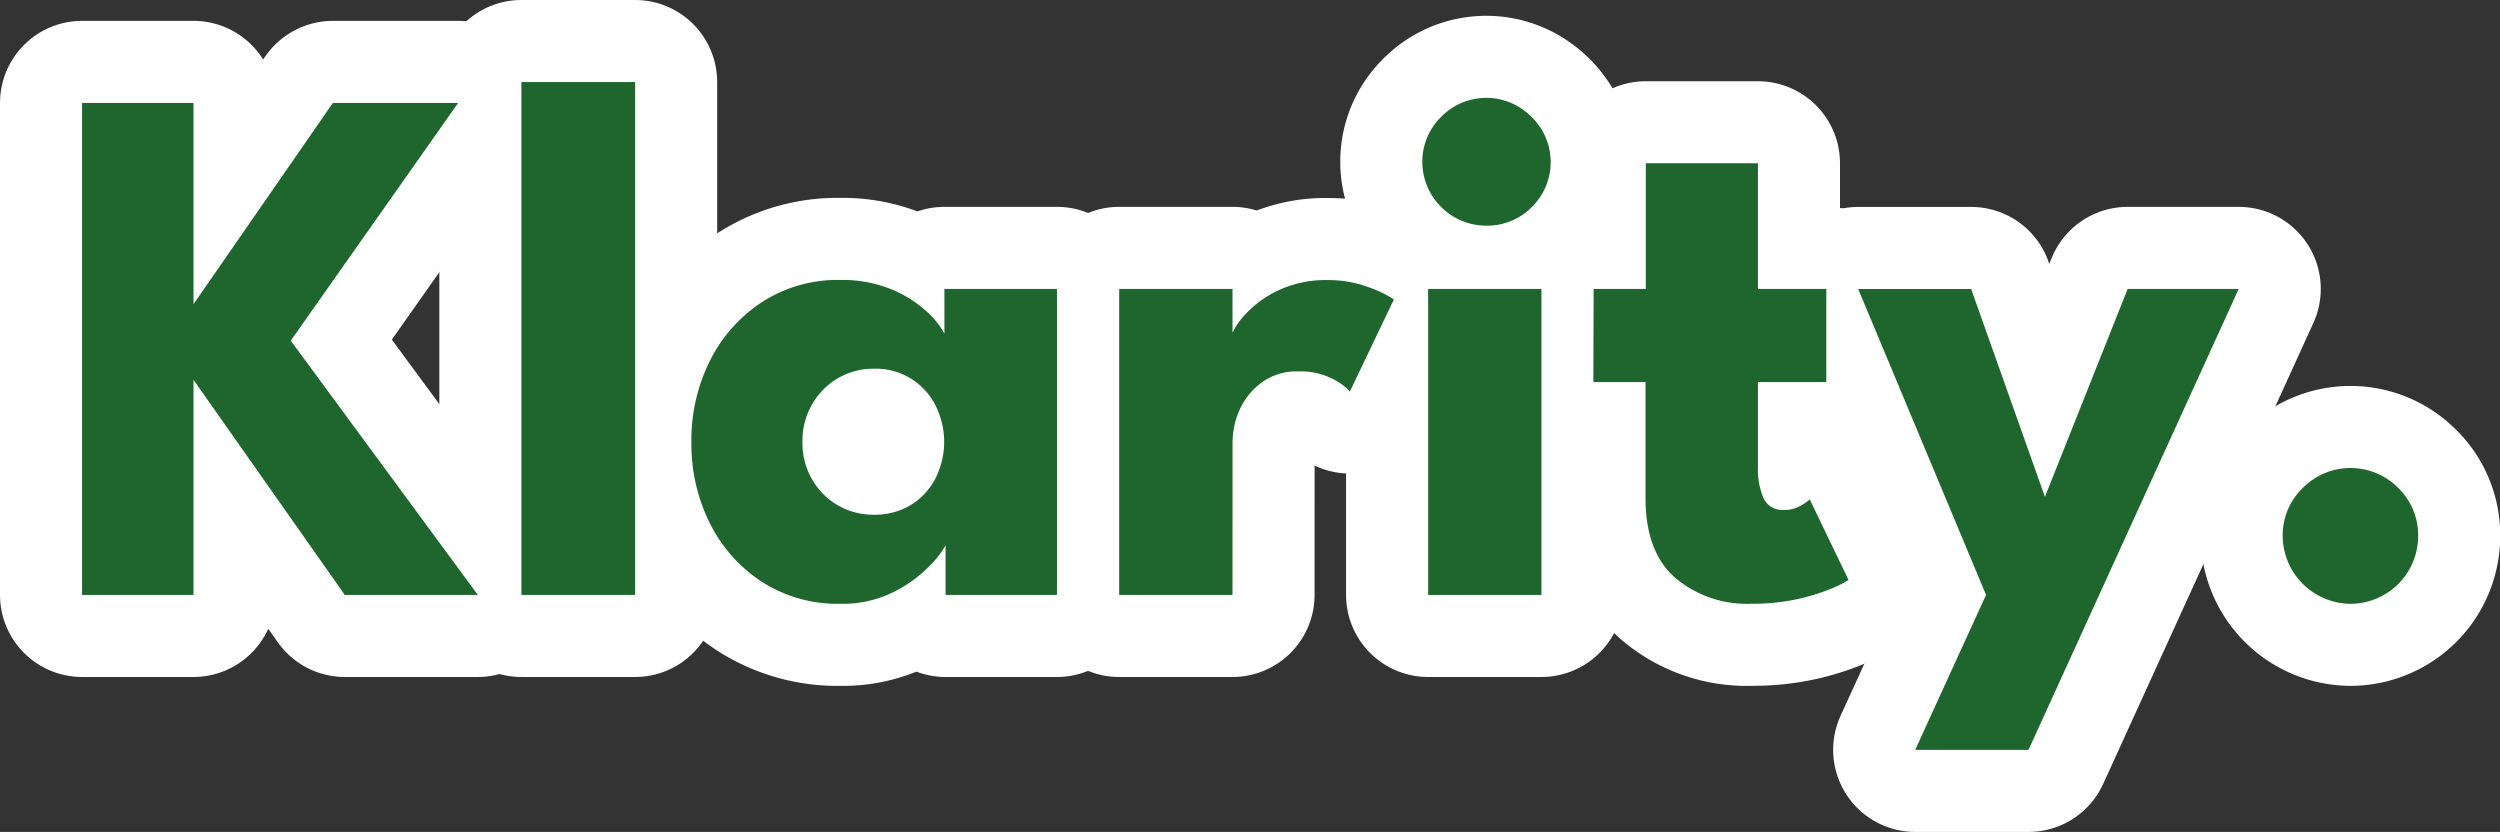
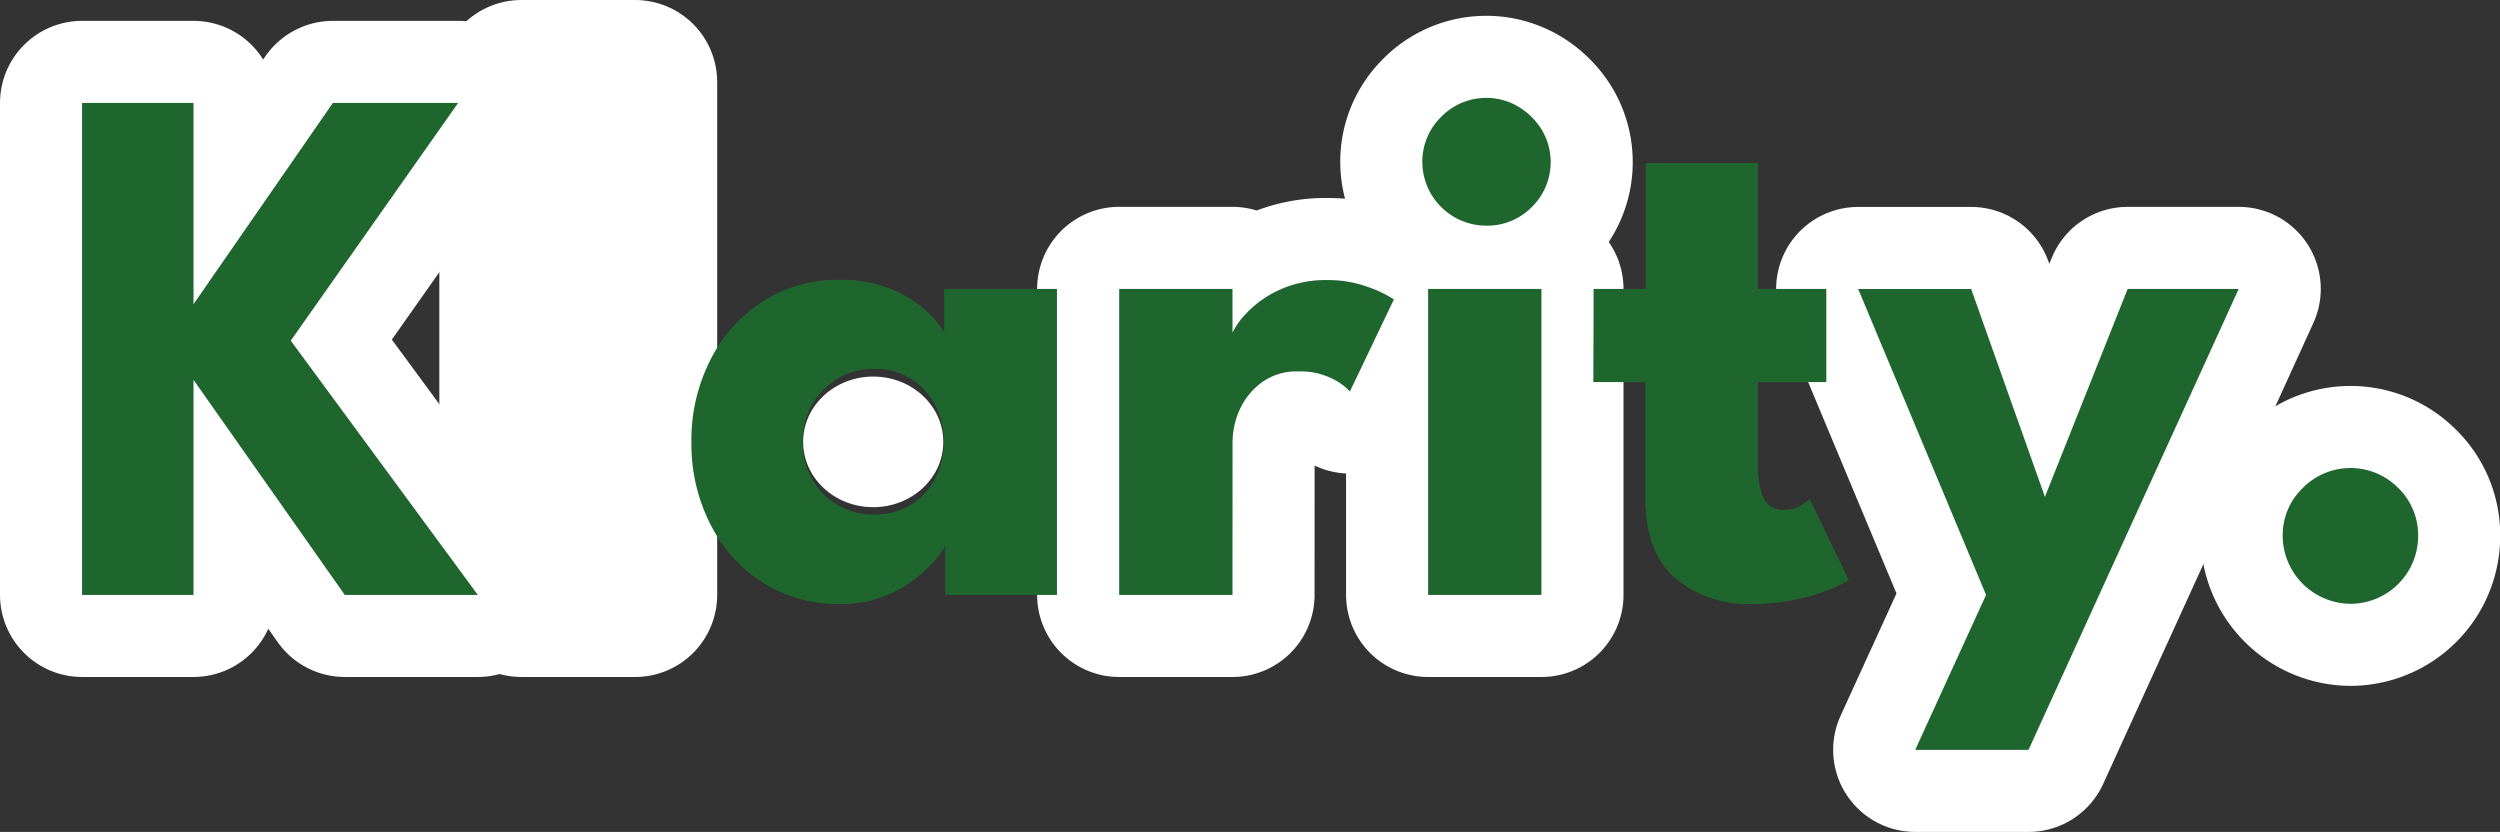
<svg xmlns="http://www.w3.org/2000/svg" viewBox="0 0 365.6 121.66">
  <rect x="0" y="0" width="365.6" height="121.66" fill="#333333" stroke="none" />
  <defs>
    <style>.cls-1{fill:#1f662e;}.cls-2{fill:none;stroke:#fff;stroke-linecap:round;stroke-linejoin:round;stroke-width:24px;}.cls-3{fill:#fff;}</style>
  </defs>
  <g id="Calque_2" data-name="Calque 2">
    <g id="Calque_1-2" data-name="Calque 1">
      <path class="cls-1" d="M42.52,49.82,69.88,87H50.42L28.3,55.55V87H12V15.05H28.3V44.48L48.68,15.05H67Z" />
      <path class="cls-1" d="M92.88,87H76.25V12H92.88Z" />
      <path class="cls-1" d="M138.28,87V79.74a13.7,13.7,0,0,1-2.48,3.16,19.33,19.33,0,0,1-5.26,3.74,16.62,16.62,0,0,1-7.63,1.66,20.51,20.51,0,0,1-11.45-3.19,21.76,21.76,0,0,1-7.63-8.55,25.89,25.89,0,0,1-2.72-11.91,25.89,25.89,0,0,1,2.72-11.91,21.92,21.92,0,0,1,7.63-8.58,20.37,20.37,0,0,1,11.45-3.22,18.94,18.94,0,0,1,7.35,1.33,17.56,17.56,0,0,1,5.13,3.17,12.32,12.32,0,0,1,2.72,3.35V42.25h16.46V87ZM117.35,64.65a10.57,10.57,0,0,0,1.42,5.47,10.18,10.18,0,0,0,3.78,3.79,10.36,10.36,0,0,0,5.26,1.36,10.14,10.14,0,0,0,5.29-1.36,9.86,9.86,0,0,0,3.62-3.79,11.85,11.85,0,0,0,0-11,9.76,9.76,0,0,0-8.91-5.2,10.28,10.28,0,0,0-5.26,1.38,10.41,10.41,0,0,0-3.78,3.82A10.61,10.61,0,0,0,117.35,64.65Z" />
      <path class="cls-1" d="M180.24,87H163.67V42.25h16.57v6.92H180A10.85,10.85,0,0,1,182.09,46a15.7,15.7,0,0,1,4.75-3.49,16.37,16.37,0,0,1,7.46-1.55,16.7,16.7,0,0,1,5.72,1,16.44,16.44,0,0,1,3.82,1.83l-6.43,13.46a8.77,8.77,0,0,0-2.7-1.93,10.27,10.27,0,0,0-4.82-1,8.57,8.57,0,0,0-5.48,1.69A10.07,10.07,0,0,0,181.25,60a11.76,11.76,0,0,0-1,4.53Z" />
      <path class="cls-1" d="M217.35,33A9.36,9.36,0,0,1,208,23.72a9.15,9.15,0,0,1,2.75-6.62A9.21,9.21,0,0,1,222,15.57,10.11,10.11,0,0,1,225.48,19,9.21,9.21,0,0,1,224,30.29,9.13,9.13,0,0,1,217.35,33Zm-8.5,54V42.25h16.57V87Z" />
      <path class="cls-1" d="M233.05,42.25h7.63V23.88h16.4V42.25h10V55.87h-10V68.35a10.58,10.58,0,0,0,.82,4.5,3,3,0,0,0,3,1.72,4.58,4.58,0,0,0,2.51-.66,9,9,0,0,0,1.25-.87l5.67,11.77A13.5,13.5,0,0,1,268,86a29.4,29.4,0,0,1-5,1.58,30.4,30.4,0,0,1-6.82.71A16.23,16.23,0,0,1,245,84.51q-4.36-3.78-4.36-11.69V55.87h-7.63Z" />
      <path class="cls-1" d="M299.05,72.66l12.1-30.41h16.24l-30.74,67.41H280.08L290.44,87l-18.7-44.74h16.52Z" />
      <path class="cls-1" d="M343.68,88.3a10,10,0,0,1-9.86-9.86,9.58,9.58,0,0,1,2.92-7.06,9.81,9.81,0,0,1,14,0,9.63,9.63,0,0,1,2.89,7.06,9.92,9.92,0,0,1-9.92,9.86Z" />
      <path class="cls-2" d="M42.52,49.82,69.88,87H50.42L28.3,55.55V87H12V15.05H28.3V44.48L48.68,15.05H67Z" />
      <path class="cls-2" d="M92.88,87H76.25V12H92.88Z" />
-       <path class="cls-2" d="M138.28,87V79.74a13.7,13.7,0,0,1-2.48,3.16,19.33,19.33,0,0,1-5.26,3.74,16.62,16.62,0,0,1-7.63,1.66,20.51,20.51,0,0,1-11.45-3.19,21.76,21.76,0,0,1-7.63-8.55,25.89,25.89,0,0,1-2.72-11.91,25.89,25.89,0,0,1,2.72-11.91,21.92,21.92,0,0,1,7.63-8.58,20.37,20.37,0,0,1,11.45-3.22,18.94,18.94,0,0,1,7.35,1.33,17.56,17.56,0,0,1,5.13,3.17,12.32,12.32,0,0,1,2.72,3.35V42.25h16.46V87ZM117.35,64.65a10.57,10.57,0,0,0,1.42,5.47,10.18,10.18,0,0,0,3.78,3.79,10.36,10.36,0,0,0,5.26,1.36,10.14,10.14,0,0,0,5.29-1.36,9.86,9.86,0,0,0,3.62-3.79,11.85,11.85,0,0,0,0-11,9.76,9.76,0,0,0-8.91-5.2,10.28,10.28,0,0,0-5.26,1.38,10.41,10.41,0,0,0-3.78,3.82A10.61,10.61,0,0,0,117.35,64.65Z" />
      <path class="cls-2" d="M180.24,87H163.67V42.25h16.57v6.92H180A10.85,10.85,0,0,1,182.09,46a15.7,15.7,0,0,1,4.75-3.49,16.37,16.37,0,0,1,7.46-1.55,16.7,16.7,0,0,1,5.72,1,16.44,16.44,0,0,1,3.82,1.83l-6.43,13.46a8.77,8.77,0,0,0-2.7-1.93,10.27,10.27,0,0,0-4.82-1,8.57,8.57,0,0,0-5.48,1.69A10.07,10.07,0,0,0,181.25,60a11.76,11.76,0,0,0-1,4.53Z" />
      <path class="cls-2" d="M217.35,33A9.36,9.36,0,0,1,208,23.72a9.15,9.15,0,0,1,2.75-6.62A9.21,9.21,0,0,1,222,15.57,10.11,10.11,0,0,1,225.48,19,9.21,9.21,0,0,1,224,30.29,9.13,9.13,0,0,1,217.35,33Zm-8.5,54V42.25h16.57V87Z" />
-       <path class="cls-2" d="M233.05,42.25h7.63V23.88h16.4V42.25h10V55.87h-10V68.35a10.58,10.58,0,0,0,.82,4.5,3,3,0,0,0,3,1.72,4.58,4.58,0,0,0,2.51-.66,9,9,0,0,0,1.25-.87l5.67,11.77A13.5,13.5,0,0,1,268,86a29.4,29.4,0,0,1-5,1.58,30.4,30.4,0,0,1-6.82.71A16.23,16.23,0,0,1,245,84.51q-4.36-3.78-4.36-11.69V55.87h-7.63Z" />
      <path class="cls-2" d="M299.05,72.66l12.1-30.41h16.24l-30.74,67.41H280.08L290.44,87l-18.7-44.74h16.52Z" />
      <path class="cls-2" d="M343.68,88.3a10,10,0,0,1-9.86-9.86,9.58,9.58,0,0,1,2.92-7.06,9.81,9.81,0,0,1,14,0,9.63,9.63,0,0,1,2.89,7.06,9.92,9.92,0,0,1-9.92,9.86Z" />
      <path class="cls-1" d="M42.52,49.82,69.88,87H50.42L28.3,55.55V87H12V15.05H28.3V44.48L48.68,15.05H67Z" />
-       <path class="cls-1" d="M92.88,87H76.25V12H92.88Z" />
      <path class="cls-1" d="M138.28,87V79.74a13.7,13.7,0,0,1-2.48,3.16,19.33,19.33,0,0,1-5.26,3.74,16.62,16.62,0,0,1-7.63,1.66,20.51,20.51,0,0,1-11.45-3.19,21.76,21.76,0,0,1-7.63-8.55,25.89,25.89,0,0,1-2.72-11.91,25.89,25.89,0,0,1,2.72-11.91,21.92,21.92,0,0,1,7.63-8.58,20.37,20.37,0,0,1,11.45-3.22,18.94,18.94,0,0,1,7.35,1.33,17.56,17.56,0,0,1,5.13,3.17,12.32,12.32,0,0,1,2.72,3.35V42.25h16.46V87ZM117.35,64.65a10.57,10.57,0,0,0,1.42,5.47,10.18,10.18,0,0,0,3.78,3.79,10.36,10.36,0,0,0,5.26,1.36,10.14,10.14,0,0,0,5.29-1.36,9.86,9.86,0,0,0,3.62-3.79,11.85,11.85,0,0,0,0-11,9.76,9.76,0,0,0-8.91-5.2,10.28,10.28,0,0,0-5.26,1.38,10.41,10.41,0,0,0-3.78,3.82A10.61,10.61,0,0,0,117.35,64.65Z" />
      <path class="cls-1" d="M180.24,87H163.67V42.25h16.57v6.92H180A10.85,10.85,0,0,1,182.09,46a15.7,15.7,0,0,1,4.75-3.49,16.37,16.37,0,0,1,7.46-1.55,16.7,16.7,0,0,1,5.72,1,16.44,16.44,0,0,1,3.82,1.83l-6.43,13.46a8.77,8.77,0,0,0-2.7-1.93,10.27,10.27,0,0,0-4.82-1,8.57,8.57,0,0,0-5.48,1.69A10.07,10.07,0,0,0,181.25,60a11.76,11.76,0,0,0-1,4.53Z" />
      <path class="cls-1" d="M217.35,33A9.36,9.36,0,0,1,208,23.72a9.15,9.15,0,0,1,2.75-6.62A9.21,9.21,0,0,1,222,15.57,10.11,10.11,0,0,1,225.48,19,9.21,9.21,0,0,1,224,30.29,9.13,9.13,0,0,1,217.35,33Zm-8.5,54V42.25h16.57V87Z" />
      <path class="cls-1" d="M233.05,42.25h7.63V23.88h16.4V42.25h10V55.87h-10V68.35a10.58,10.58,0,0,0,.82,4.5,3,3,0,0,0,3,1.72,4.58,4.58,0,0,0,2.51-.66,9,9,0,0,0,1.25-.87l5.67,11.77A13.5,13.5,0,0,1,268,86a29.4,29.4,0,0,1-5,1.58,30.4,30.4,0,0,1-6.82.71A16.23,16.23,0,0,1,245,84.51q-4.36-3.78-4.36-11.69V55.87h-7.63Z" />
      <path class="cls-1" d="M299.05,72.66l12.1-30.41h16.24l-30.74,67.41H280.08L290.44,87l-18.7-44.74h16.52Z" />
      <path class="cls-1" d="M343.68,88.3a10,10,0,0,1-9.86-9.86,9.58,9.58,0,0,1,2.92-7.06,9.81,9.81,0,0,1,14,0,9.63,9.63,0,0,1,2.89,7.06,9.92,9.92,0,0,1-9.92,9.86Z" />
      <ellipse class="cls-3" cx="127.7" cy="64.62" rx="10.25" ry="9.55" />
    </g>
  </g>
</svg>